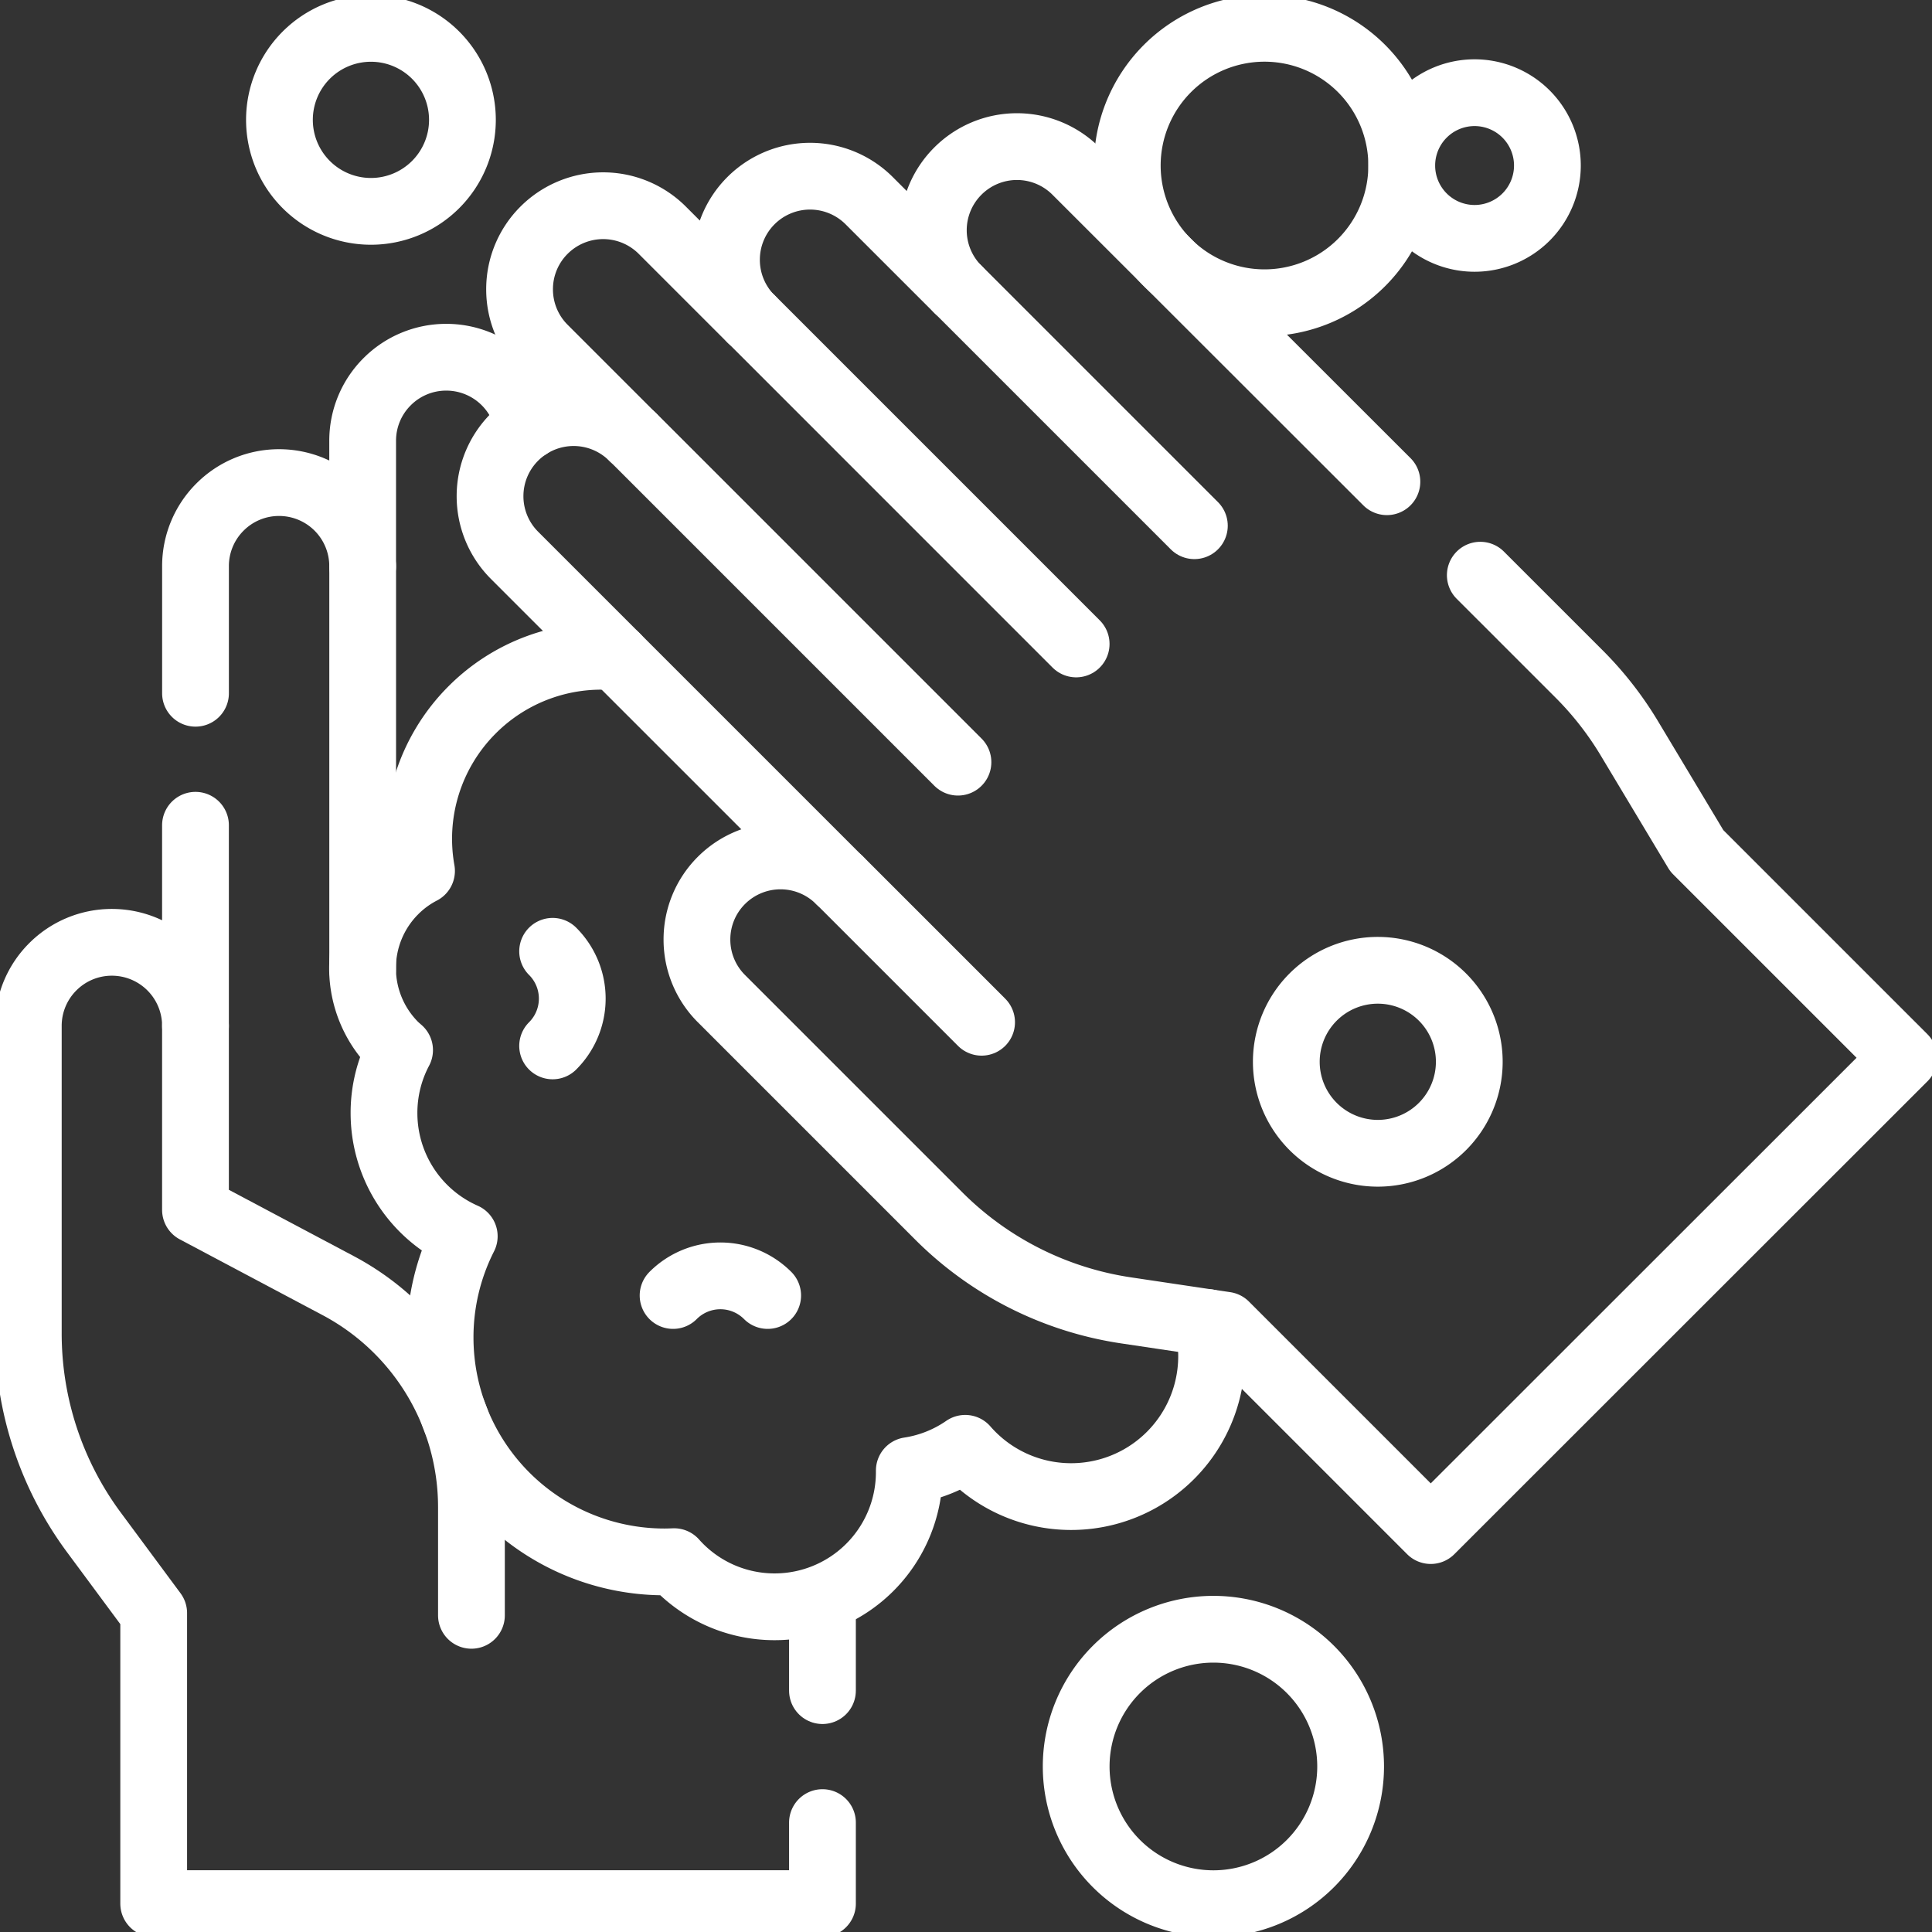
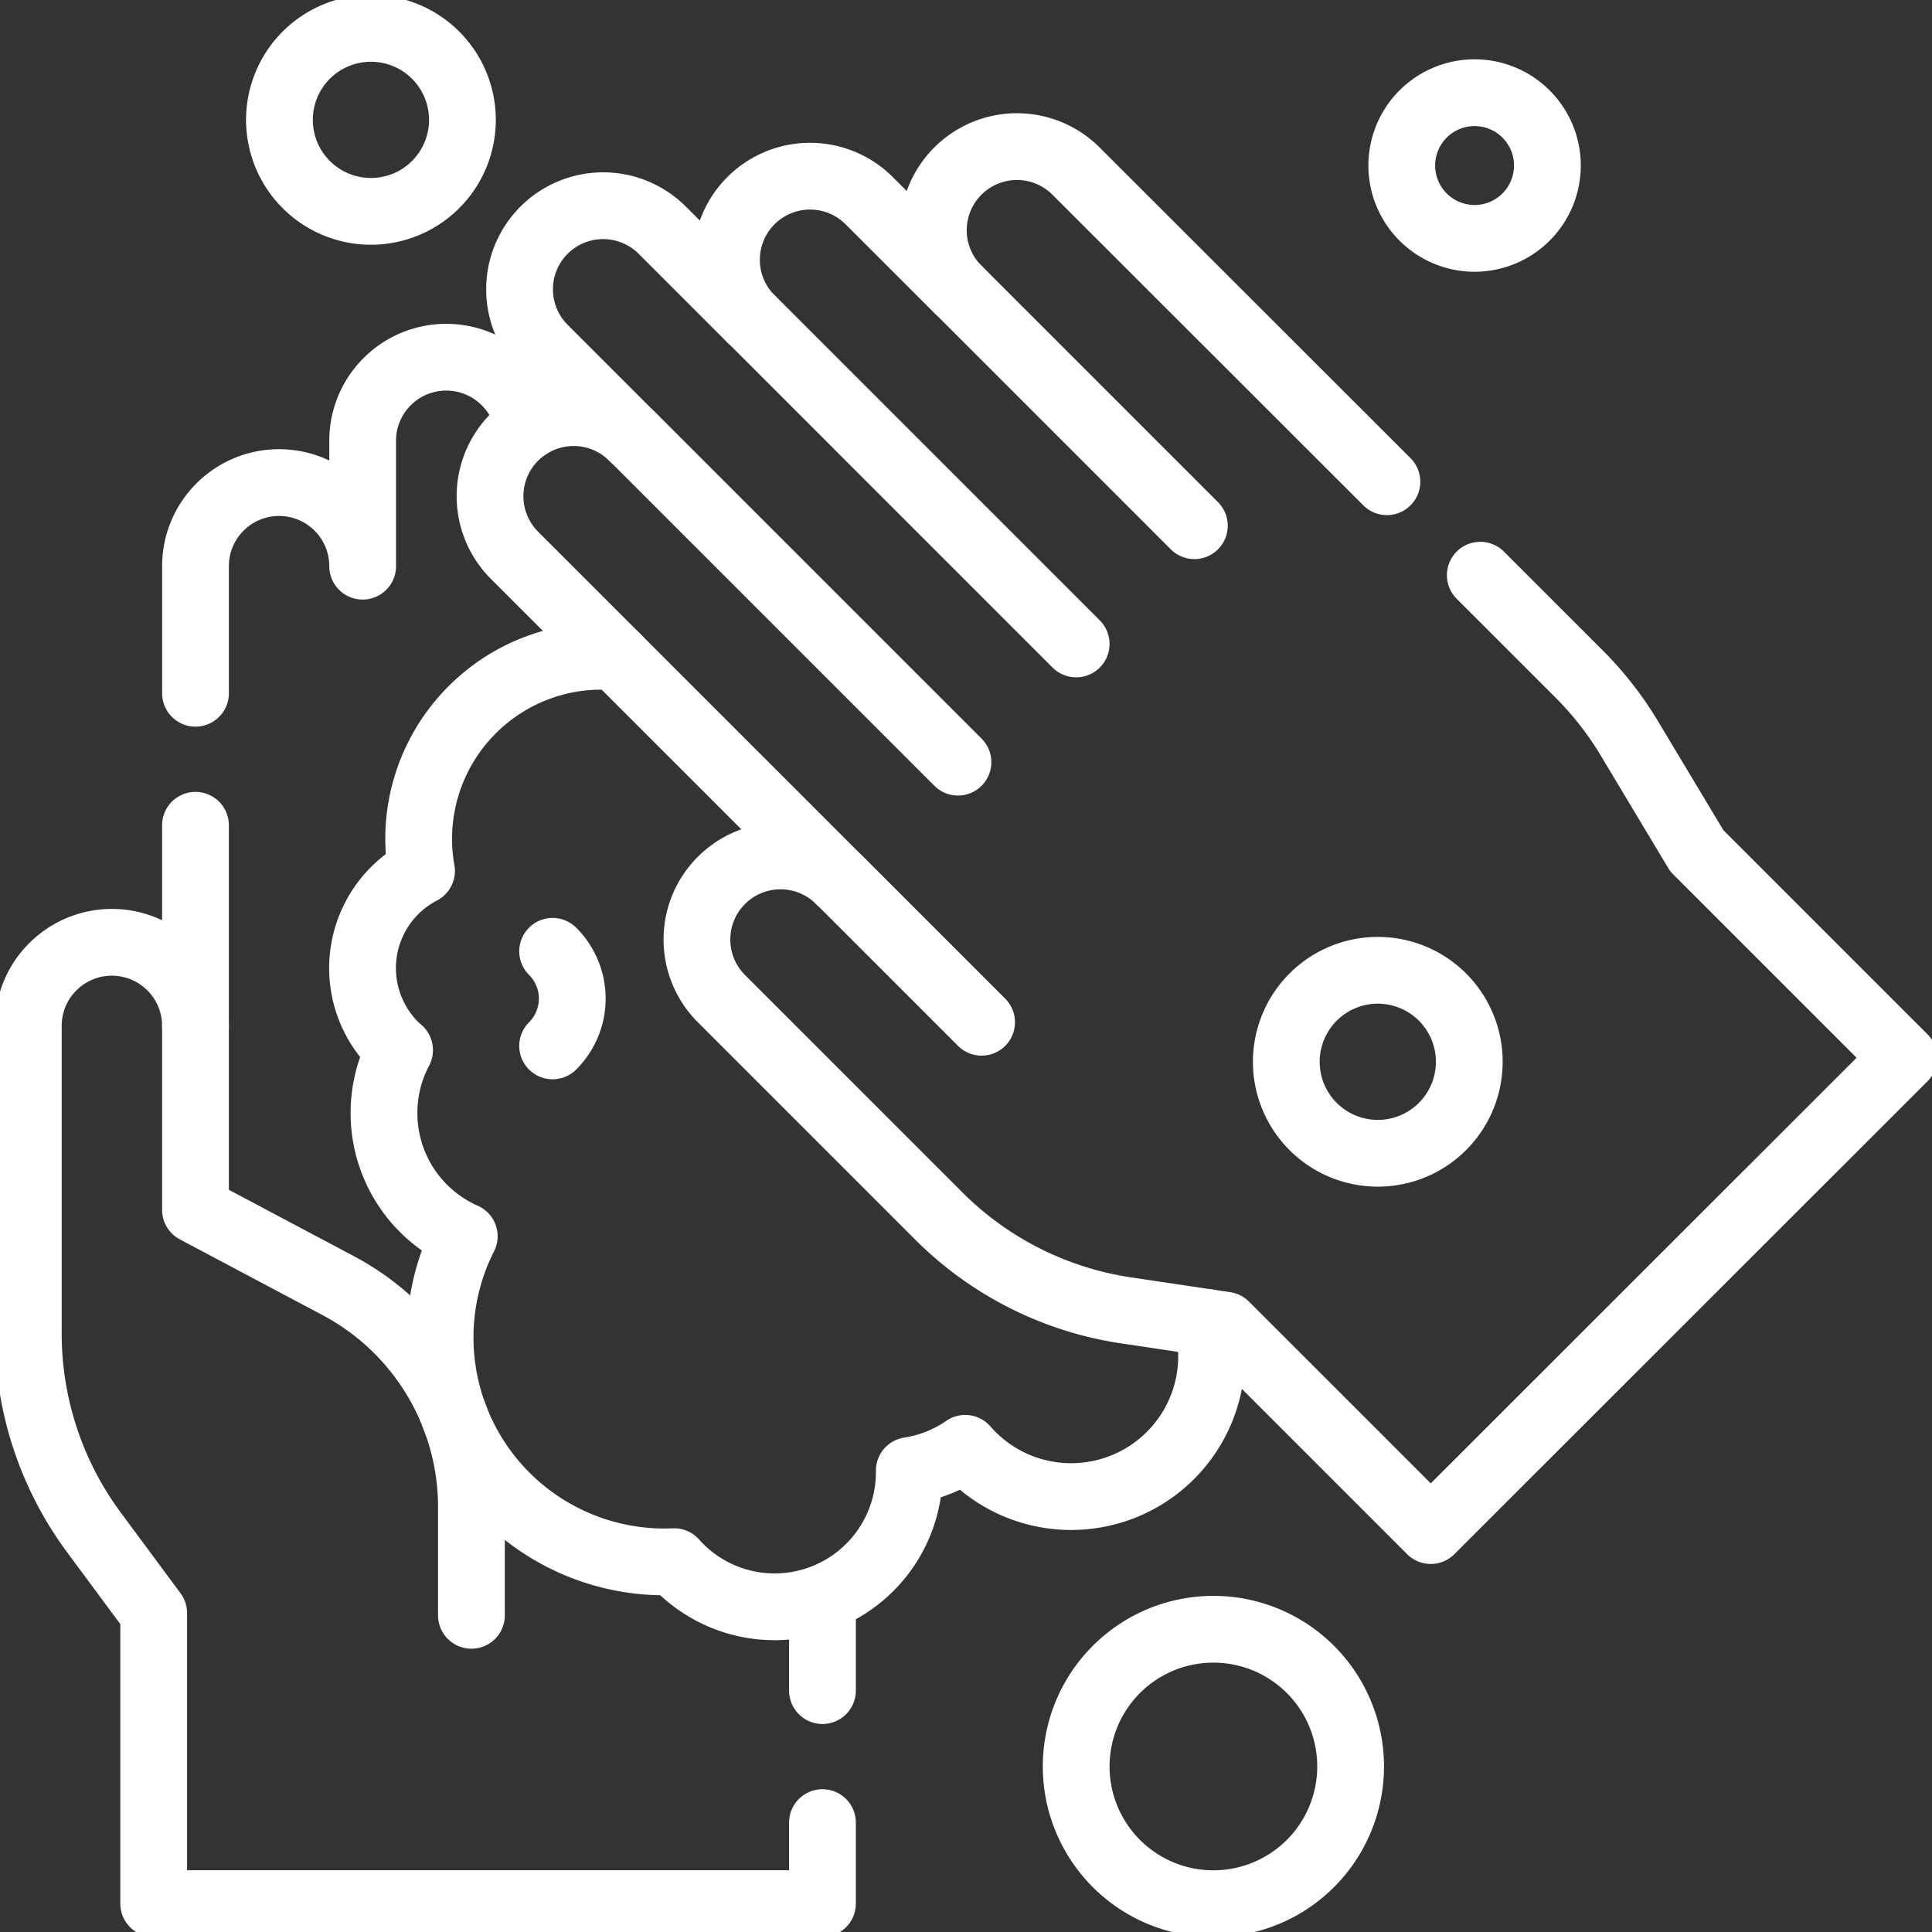
<svg xmlns="http://www.w3.org/2000/svg" width="86.814" height="86.814" viewBox="0 0 86.814 86.814">
  <rect x="0" y="0" width="86.814" height="86.814" fill="#333333" stroke="none" />
  <defs>
    <clipPath id="clip-path">
      <path id="Tracé_35921" data-name="Tracé 35921" d="M0-682.665H86.814v86.814H0Z" transform="translate(0 682.665)" fill="none" />
    </clipPath>
  </defs>
  <g id="_Hygiène_et_sécurité_" data-name=" Hygiène et sécurité  " transform="translate(0 -0.002)">
    <g id="Groupe_14767" data-name="Groupe 14767" transform="translate(0 0.002)" clip-path="url(#clip-path)">
      <path id="Tracé_35903" data-name="Tracé 35903" d="M-84.643-42.322a6.166,6.166,0,0,1-6.166,6.166,6.166,6.166,0,0,1-6.166-6.166,6.166,6.166,0,0,1,6.166-6.166A6.166,6.166,0,0,1-84.643-42.322Z" transform="translate(145.333 121.698)" fill="none" stroke="#fff" stroke-linecap="round" stroke-linejoin="round" stroke-miterlimit="10" stroke-width="3" />
      <path id="Tracé_35904" data-name="Tracé 35904" d="M0-28.221v-3.573l.136-.539" transform="translate(36.957 104.189)" fill="none" stroke="#fff" stroke-linecap="round" stroke-linejoin="round" stroke-miterlimit="10" stroke-width="3" />
      <path id="Tracé_35905" data-name="Tracé 35905" d="M0-103.634v-5.709A3.746,3.746,0,0,1,1.1-112a3.744,3.744,0,0,1,2.655-1.1,3.755,3.755,0,0,1,3.756,3.756v-5.634a3.739,3.739,0,0,1,1.1-2.655,3.746,3.746,0,0,1,2.657-1.1,3.754,3.754,0,0,1,3.695,3.084" transform="translate(8.785 134.785)" fill="none" stroke="#fff" stroke-linecap="round" stroke-linejoin="round" stroke-miterlimit="10" stroke-width="3" />
      <path id="Tracé_35906" data-name="Tracé 35906" d="M-244.927-307.6v3.64h-30.051v-13.053l-2.682-3.622a15.019,15.019,0,0,1-2.952-8.944V-343.4a3.745,3.745,0,0,1,1.1-2.655,3.745,3.745,0,0,1,2.655-1.1A3.757,3.757,0,0,1-273.1-343.4v-9.015" transform="translate(281.884 389.498)" fill="none" stroke="#fff" stroke-linecap="round" stroke-linejoin="round" stroke-miterlimit="10" stroke-width="3" />
-       <path id="Tracé_35907" data-name="Tracé 35907" d="M0,0V18.117" transform="translate(16.297 25.442)" fill="none" stroke="#fff" stroke-linecap="round" stroke-linejoin="round" stroke-miterlimit="10" stroke-width="3" />
      <path id="Tracé_35908" data-name="Tracé 35908" d="M0,0V8.264l6.406,3.4A11.269,11.269,0,0,1,12.4,21.617v4.865" transform="translate(8.784 46.102)" fill="none" stroke="#fff" stroke-linecap="round" stroke-linejoin="round" stroke-miterlimit="10" stroke-width="3" />
      <path id="Tracé_35909" data-name="Tracé 35909" d="M-260.6-205.477a6.358,6.358,0,0,1,.182,1.512,6.31,6.31,0,0,1-6.31,6.31,6.3,6.3,0,0,1-4.761-2.169,6.012,6.012,0,0,1-2.513,1c0,.024,0,.047,0,.07a6.052,6.052,0,0,1-6.051,6.051,6.035,6.035,0,0,1-4.517-2.028c-.145.006-.289.011-.436.011A10.084,10.084,0,0,1-295.085-204.8,10.03,10.03,0,0,1-294-209.353a6.049,6.049,0,0,1-3.606-5.533,6.021,6.021,0,0,1,.7-2.832c-.075-.066-.15-.13-.222-.2a4.926,4.926,0,0,1,0-6.966,4.865,4.865,0,0,1,1.208-.885,8.193,8.193,0,0,1,2.276-7.24,8.191,8.191,0,0,1,6.466-2.378" transform="translate(314.861 264.904)" fill="none" stroke="#fff" stroke-linecap="round" stroke-linejoin="round" stroke-miterlimit="10" stroke-width="3" />
      <path id="Tracé_35910" data-name="Tracé 35910" d="M-305.373-132.2l4.437,4.436a15.052,15.052,0,0,1,2.26,2.894l3.032,5.055,9.3,9.3L-307.6-89.27l-9.229-9.229-4.458-.665A15.028,15.028,0,0,1-329.7-103.4l-9.773-9.773a3.741,3.741,0,0,1-1.1-2.655,3.742,3.742,0,0,1,1.1-2.657,3.757,3.757,0,0,1,5.312,0l-14.609-14.608a3.752,3.752,0,0,1-1.1-2.657,3.748,3.748,0,0,1,1.1-2.655,3.757,3.757,0,0,1,5.312,0l-3.985-3.985a3.742,3.742,0,0,1-1.1-2.657,3.741,3.741,0,0,1,1.1-2.655,3.757,3.757,0,0,1,5.312,0l3.985,3.985a3.748,3.748,0,0,1-1.1-2.655,3.749,3.749,0,0,1,1.1-2.657,3.757,3.757,0,0,1,5.312,0l3.985,3.983a3.752,3.752,0,0,1,0-5.311,3.752,3.752,0,0,1,5.311,0L-309.57-136.4" transform="translate(371.89 158.046)" fill="none" stroke="#fff" stroke-linecap="round" stroke-linejoin="round" stroke-miterlimit="10" stroke-width="3" />
      <path id="Tracé_35911" data-name="Tracé 35911" d="M0,0,14.609,14.609" transform="translate(28.437 19.639)" fill="none" stroke="#fff" stroke-linecap="round" stroke-linejoin="round" stroke-miterlimit="10" stroke-width="3" />
      <path id="Tracé_35912" data-name="Tracé 35912" d="M0,0,14.608,14.609" transform="translate(33.749 14.327)" fill="none" stroke="#fff" stroke-linecap="round" stroke-linejoin="round" stroke-miterlimit="10" stroke-width="3" />
      <path id="Tracé_35913" data-name="Tracé 35913" d="M0,0,10.624,10.624" transform="translate(43.045 12.999)" fill="none" stroke="#fff" stroke-linecap="round" stroke-linejoin="round" stroke-miterlimit="10" stroke-width="3" />
      <path id="Tracé_35914" data-name="Tracé 35914" d="M0,0,6.375,6.375" transform="translate(37.733 39.56)" fill="none" stroke="#fff" stroke-linecap="round" stroke-linejoin="round" stroke-miterlimit="10" stroke-width="3" />
-       <path id="Tracé_35915" data-name="Tracé 35915" d="M0-6.041a3,3,0,0,1,4.25,0" transform="translate(30.245 64.254)" fill="none" stroke="#fff" stroke-linecap="round" stroke-linejoin="round" stroke-miterlimit="10" stroke-width="3" />
      <path id="Tracé_35916" data-name="Tracé 35916" d="M0,0A3,3,0,0,1,0,4.25" transform="translate(24.832 42.747)" fill="none" stroke="#fff" stroke-linecap="round" stroke-linejoin="round" stroke-miterlimit="10" stroke-width="3" />
      <path id="Tracé_35917" data-name="Tracé 35917" d="M-56.429-28.214A4.111,4.111,0,0,1-60.54-24.1a4.111,4.111,0,0,1-4.111-4.111,4.111,4.111,0,0,1,4.111-4.111A4.111,4.111,0,0,1-56.429-28.214Z" transform="translate(122.451 75.922)" fill="none" stroke="#fff" stroke-linecap="round" stroke-linejoin="round" stroke-miterlimit="10" stroke-width="3" />
      <path id="Tracé_35918" data-name="Tracé 35918" d="M-56.429-28.214A4.111,4.111,0,0,1-60.54-24.1a4.111,4.111,0,0,1-4.111-4.111,4.111,4.111,0,0,1,4.111-4.111A4.111,4.111,0,0,1-56.429-28.214Z" transform="translate(77.208 33.597)" fill="none" stroke="#fff" stroke-linecap="round" stroke-linejoin="round" stroke-miterlimit="10" stroke-width="3" />
-       <path id="Tracé_35919" data-name="Tracé 35919" d="M-84.642-42.322a6.166,6.166,0,0,1-6.166,6.166,6.166,6.166,0,0,1-6.166-6.166,6.166,6.166,0,0,1,6.166-6.166A6.166,6.166,0,0,1-84.642-42.322Z" transform="translate(147.628 49.76)" fill="none" stroke="#fff" stroke-linecap="round" stroke-linejoin="round" stroke-miterlimit="10" stroke-width="3" />
      <path id="Tracé_35920" data-name="Tracé 35920" d="M-44.929-22.464A3.273,3.273,0,0,1-48.2-19.191a3.273,3.273,0,0,1-3.273-3.273A3.273,3.273,0,0,1-48.2-25.737,3.273,3.273,0,0,1-44.929-22.464Z" transform="translate(114.461 29.902)" fill="none" stroke="#fff" stroke-linecap="round" stroke-linejoin="round" stroke-miterlimit="10" stroke-width="3" />
    </g>
  </g>
</svg>